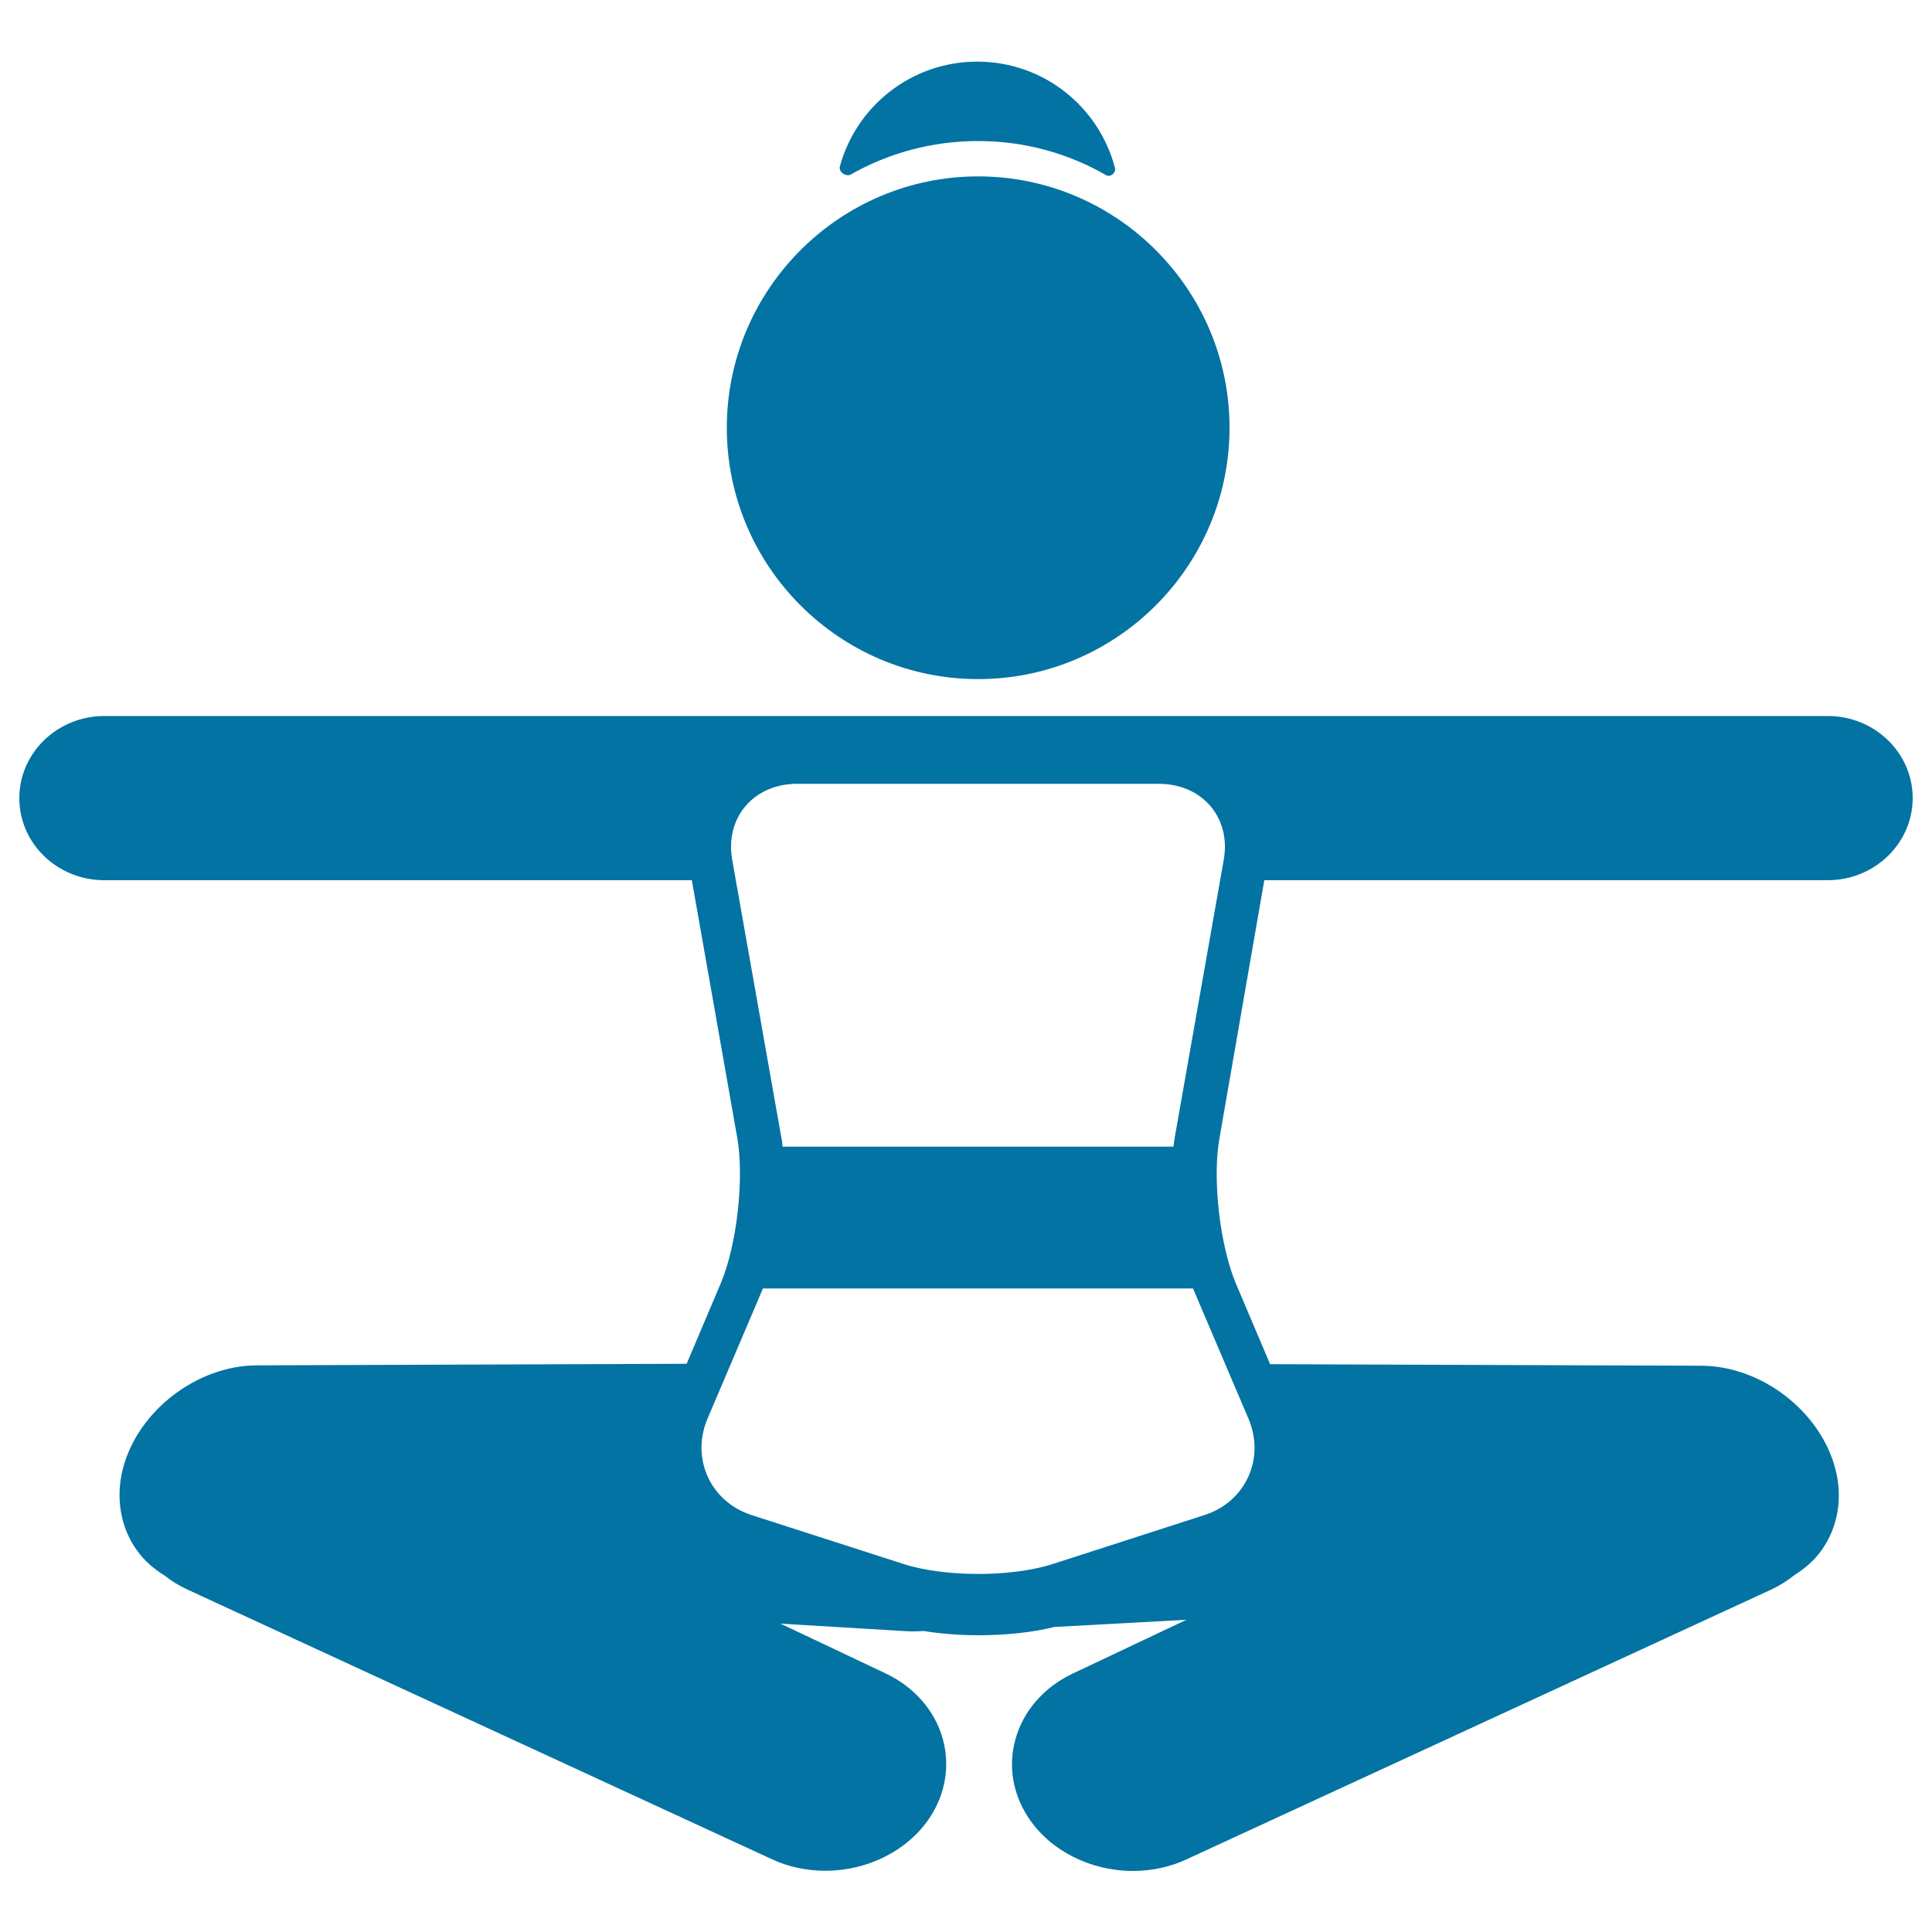
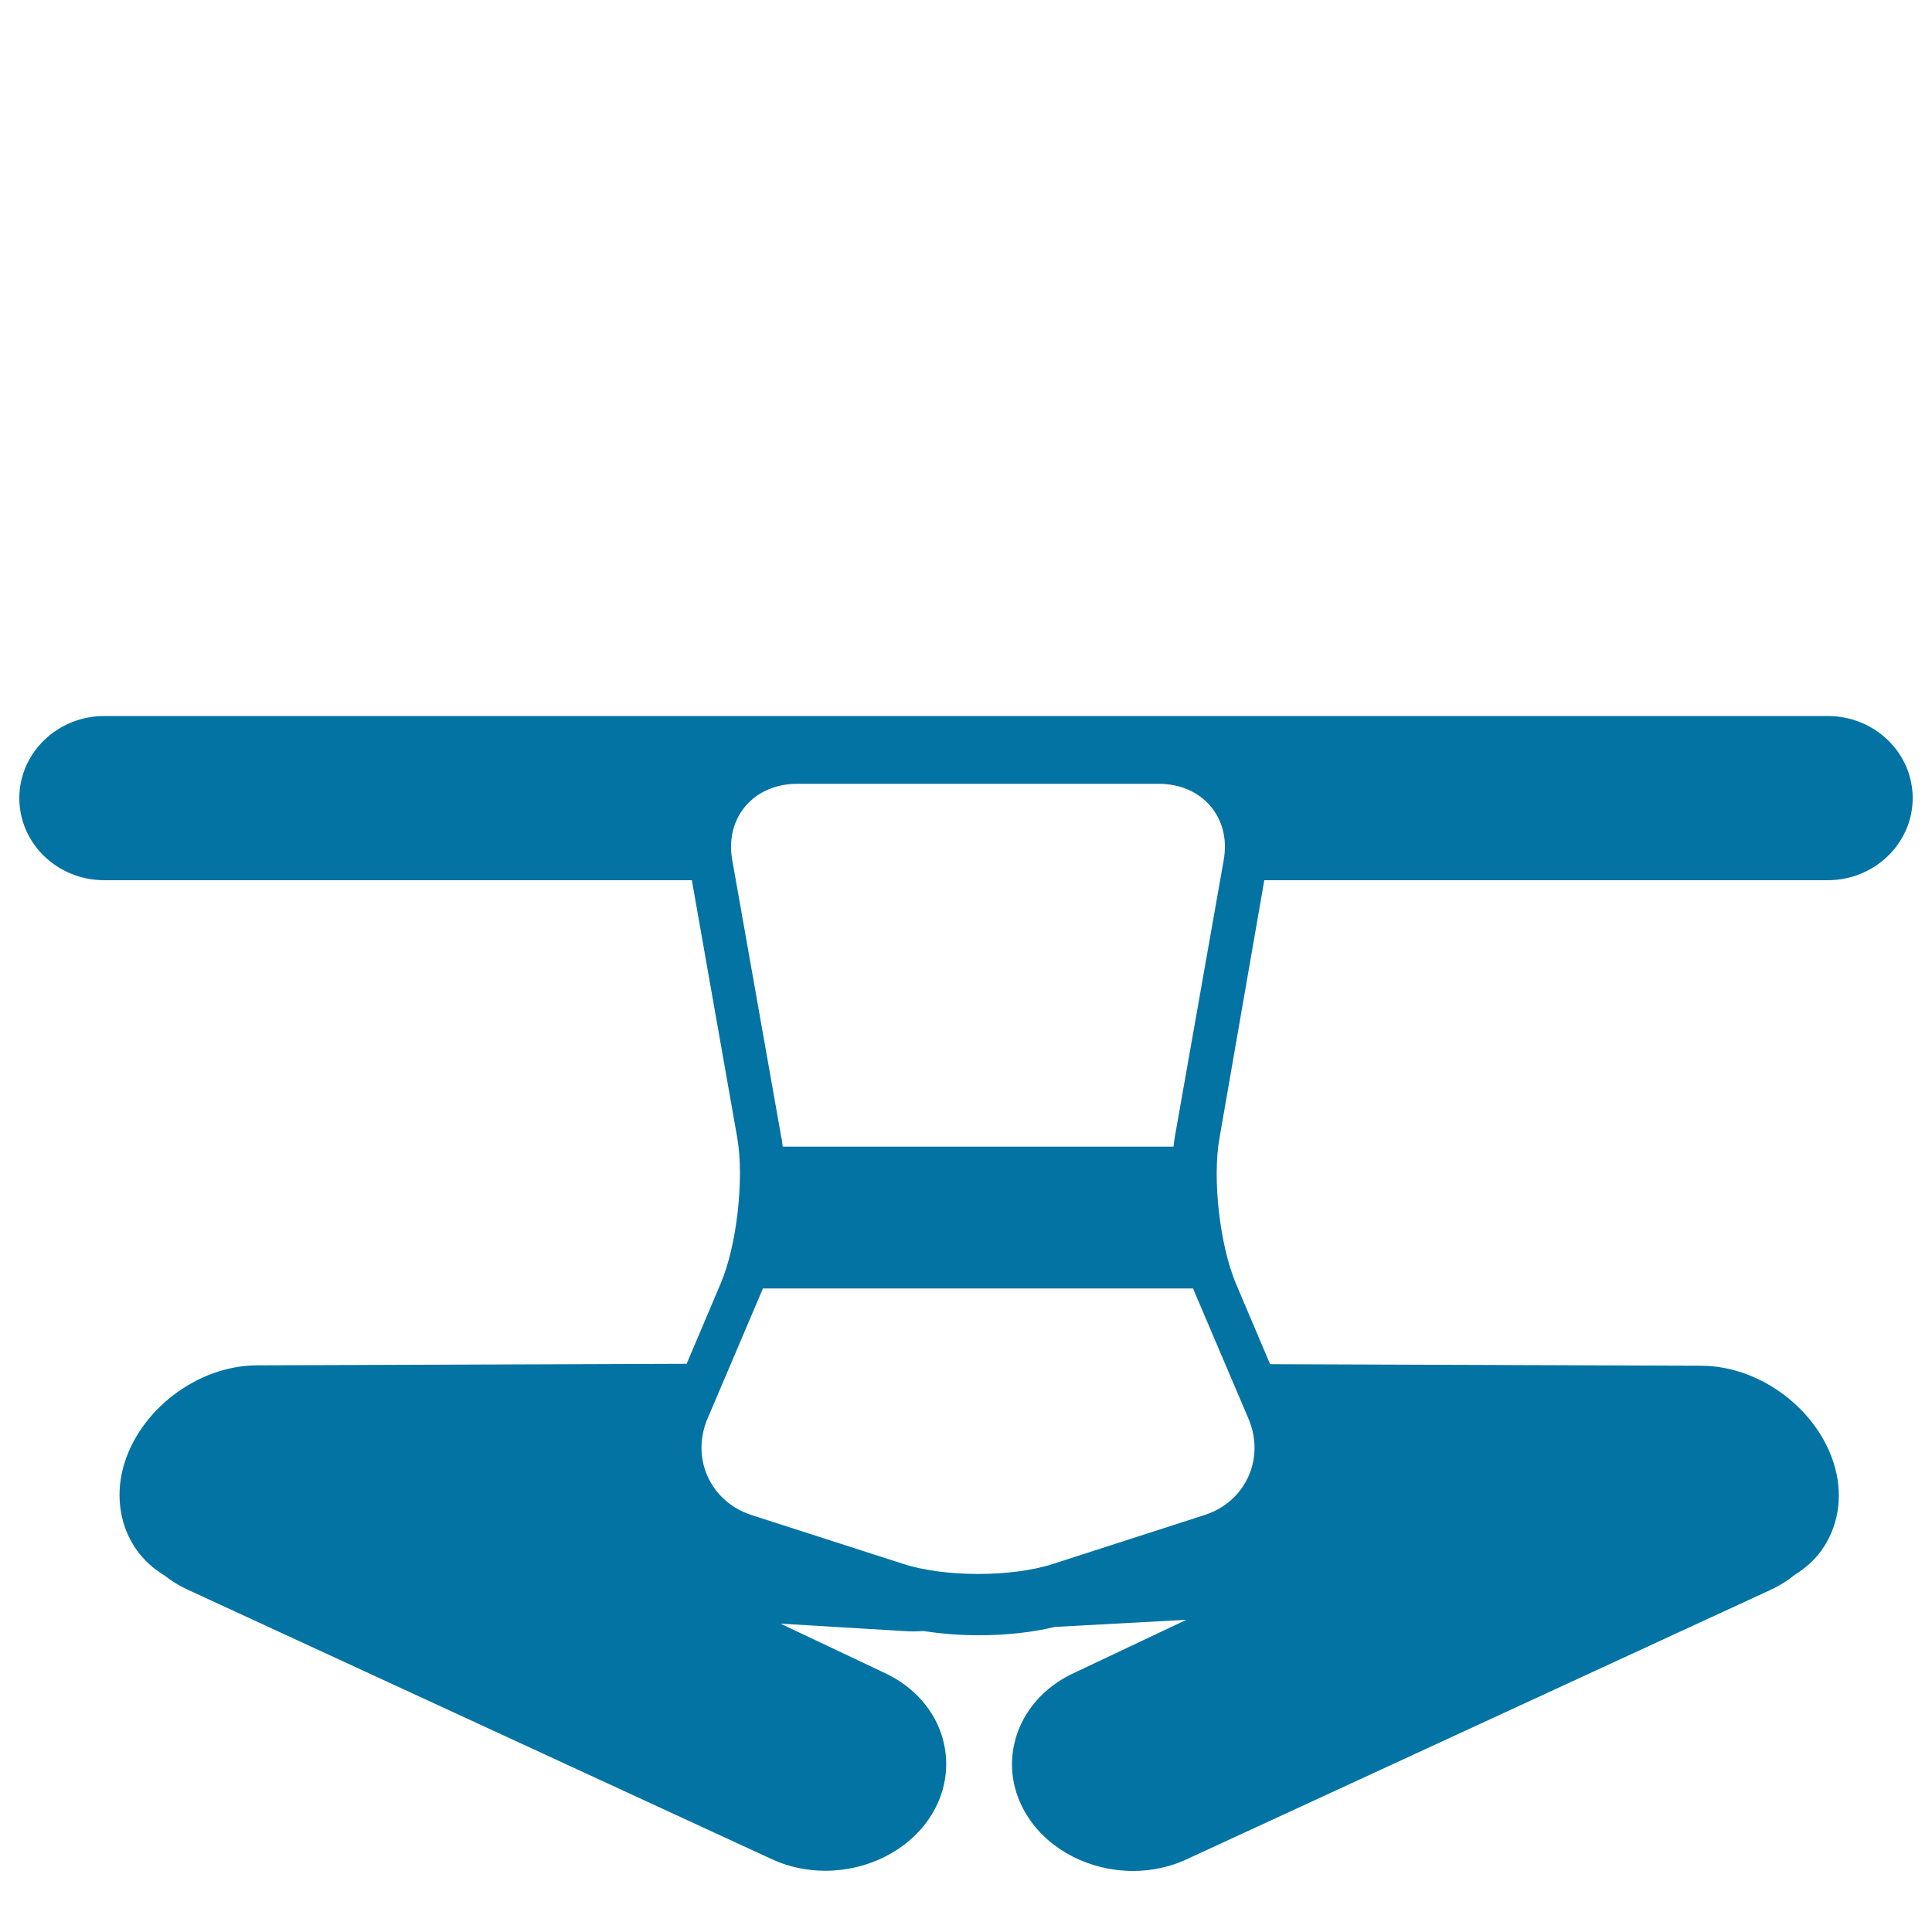
<svg xmlns="http://www.w3.org/2000/svg" viewBox="0 0 1000 1000" style="fill:#0273a2">
  <title>Girl In Lotus Position Stretching Arms SVG icon</title>
  <g>
-     <path d="M440.4,90.3c19.4-11,41.9-17.3,65.8-17.3c24.2,0,46.8,6.4,66.4,17.7c2.1,1.2,5.2-1.3,4.5-3.8c-8.3-31.7-37-55-71.3-55c-34,0-62.6,23-71.1,54.3C434,89,437.9,91.7,440.4,90.3z" />
-     <path d="M506.3,351.5c71.7,0,130.1-58.4,130.1-130.1c0-71.7-58.4-130.1-130.1-130.1c-71.7,0-130.1,58.4-130.1,130.1C376.2,293.1,434.5,351.5,506.3,351.5z" />
    <path d="M654.4,455.6h74.4H946c24.3,0,44-19.1,44-42.5c0-23.5-19.7-42.5-44-42.5H728.9H582.2H54c-24.3,0-44,19.1-44,42.5c0,23.5,19.7,42.5,44,42.5h304.1l23.5,133.3c3.7,21.2-0.2,55.8-8.6,75.5l-17.6,41.5l-222.4,0.8c-31,0.1-61.4,23.4-69.3,53.1c-4,15.2-1.4,30.8,7.2,42.7c3.8,5.3,8.7,9.6,14.3,13c3.5,2.8,7.4,5.2,11.7,7.2l302.8,139.7c8.4,3.9,17.9,5.9,27.5,5.9c22,0,42.7-10.5,53.9-27.3c8.3-12.4,10.7-27,6.9-40.9c-4-14.6-14.8-26.9-29.5-33.9l-54.5-25.8l65.1,3.9c1.4,0.1,2.7,0.1,4,0.1c1.7,0,3.4-0.1,4.9-0.2c8.8,1.4,18.5,2.2,28.5,2.2c14.3,0,28-1.5,39.4-4.3l68.2-3.7l-59,27.9c-14.7,7-25.5,19.3-29.5,33.9c-3.9,14-1.4,28.5,6.9,40.9c11.2,16.8,31.9,27.3,53.9,27.3c0,0,0,0,0,0c9.6,0,19.1-2,27.5-5.9l302.8-139.7c4.5-2.1,8.6-4.7,12.3-7.7c5.3-3.3,10-7.4,13.7-12.5c8.6-11.9,11.3-27.4,7.2-42.6c-7.9-29.7-38.3-53-69.3-53.1l-223.2-0.8l-17.6-41.5c-8.4-19.8-12.4-54.4-8.6-75.5L654.4,455.6z M646.2,734.3c8.8,20.6-1.5,43.1-22.8,49.9L545,809.5c-21.3,6.9-56.1,6.9-77.4,0L389,784.2c-21.3-6.9-31.5-29.3-22.8-49.9l28.7-67.4h222.6L646.2,734.3z M608.1,588.4c-0.3,1.6-0.5,3.3-0.7,5.1H405.1c-0.2-1.9-0.4-3.7-0.8-5.4l-25.3-143c-3.9-22,11.2-39.4,33.6-39.4h187.2c22.4,0,37.5,17.4,33.6,39.4L608.1,588.4z" />
  </g>
</svg>